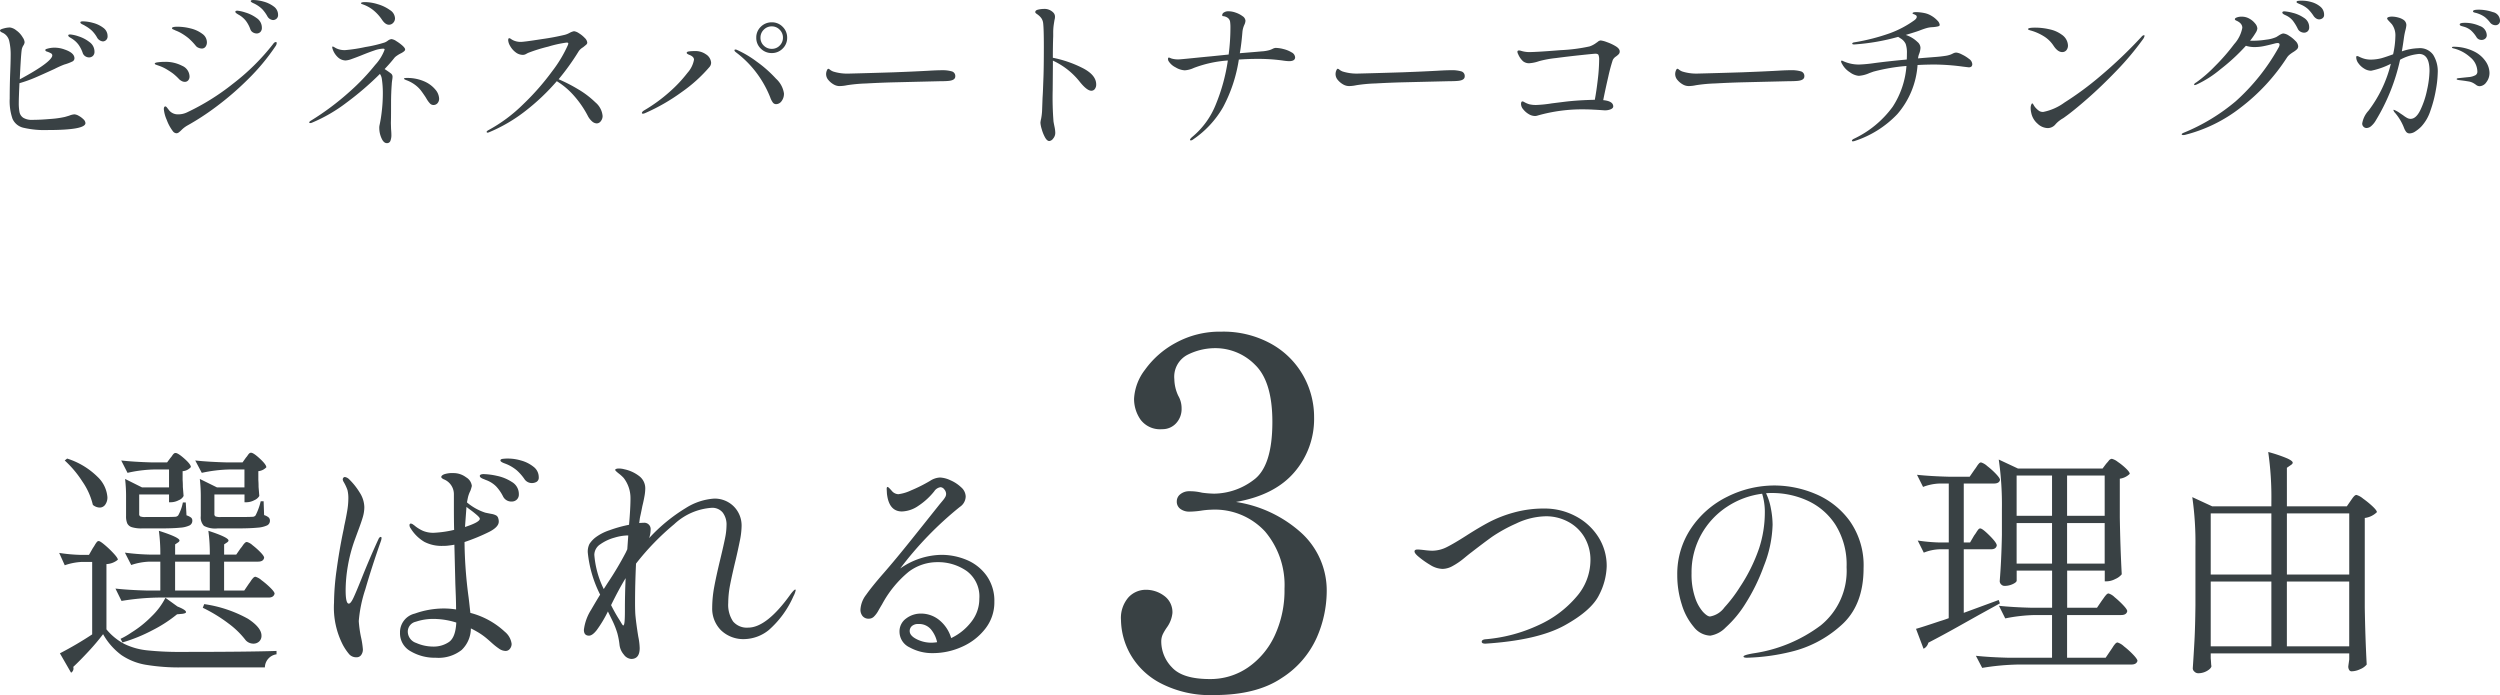
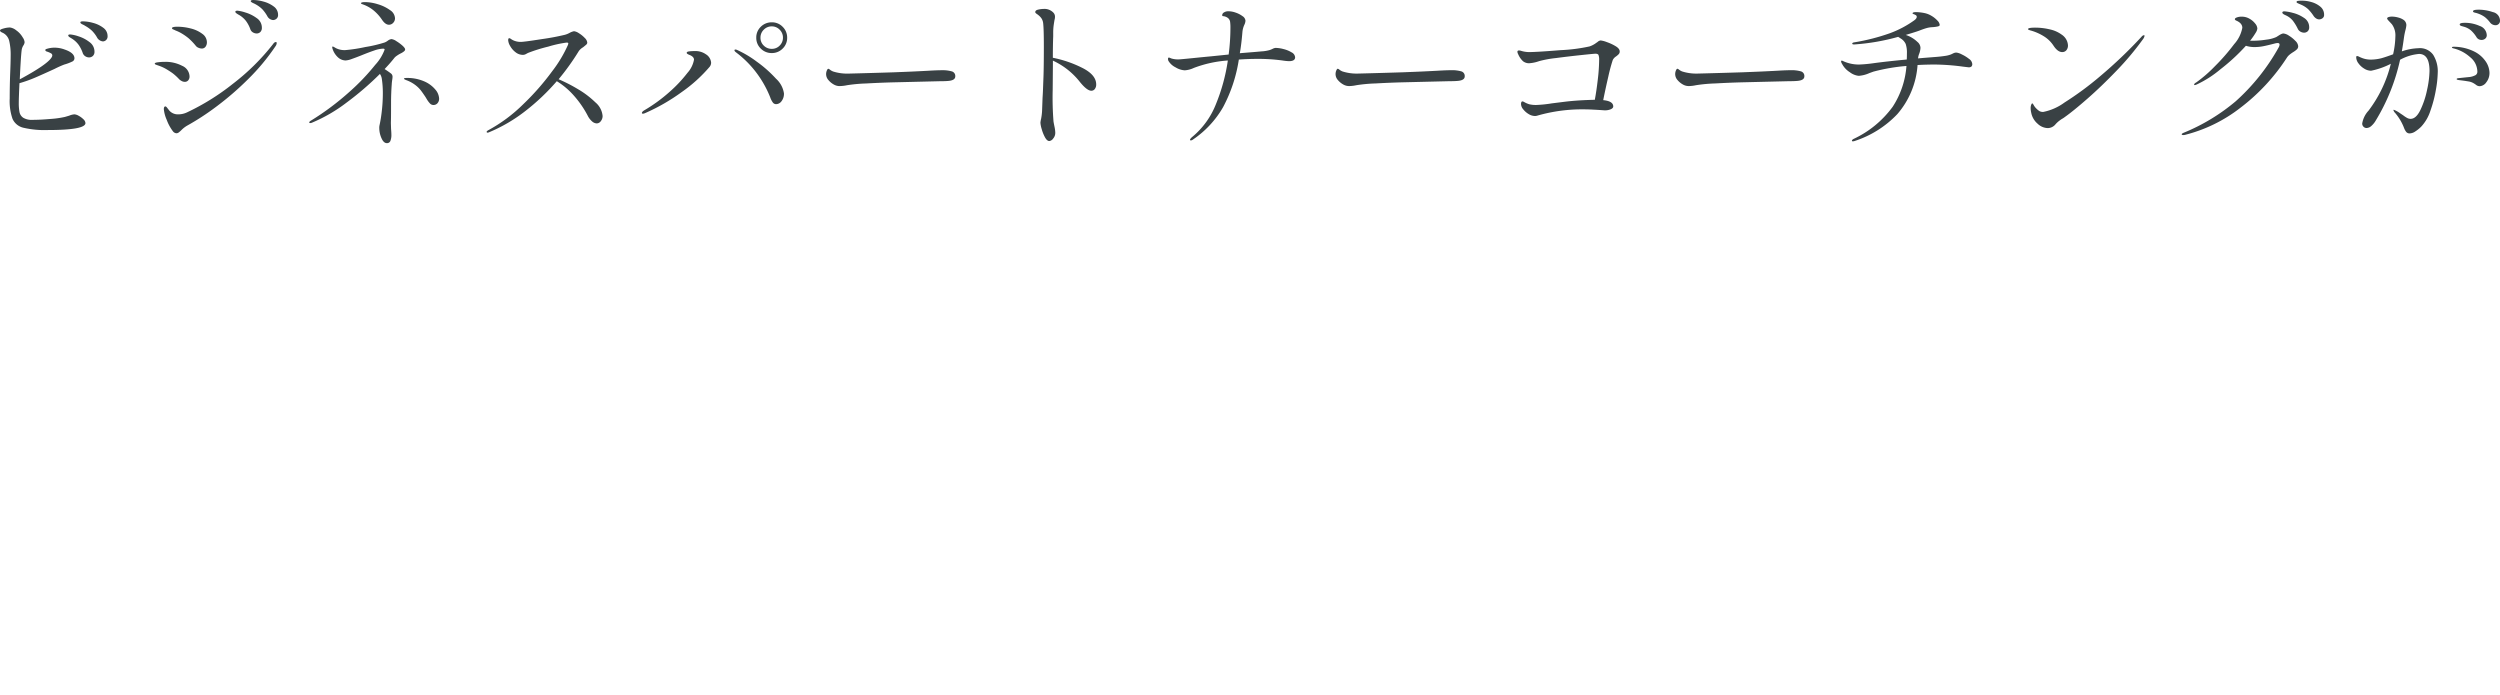
<svg xmlns="http://www.w3.org/2000/svg" width="370.992" height="103.144" viewBox="0 0 370.992 103.144">
  <g id="グループ_78685" data-name="グループ 78685" transform="translate(-778.384 -7265.051)">
    <path id="パス_143810" data-name="パス 143810" d="M-170.3-16.968a5.97,5.97,0,0,1,1.488.228,4.273,4.273,0,0,1,1.512.72,1.5,1.5,0,0,1,.648,1.236.741.741,0,0,1-.228.6.723.723,0,0,1-.468.192,1.118,1.118,0,0,1-.888-.624,4.692,4.692,0,0,0-.732-.96,5.1,5.1,0,0,0-1-.72,2.717,2.717,0,0,0-.348-.192,1.362,1.362,0,0,1-.288-.168.216.216,0,0,1-.084-.168Q-170.688-16.968-170.3-16.968Zm-1.272,13.8a1.444,1.444,0,0,1,.636.216,3.026,3.026,0,0,1,.7.516.84.84,0,0,1,.3.564q0,1.032-5.592,1.032a13.778,13.778,0,0,1-3.648-.348A2.342,2.342,0,0,1-180.756-2.5a8.046,8.046,0,0,1-.42-3.024q0-1.824.072-3.768.072-1.656.072-2.76a8.727,8.727,0,0,0-.2-1.932,1.8,1.8,0,0,0-.972-1.284,1.12,1.12,0,0,1-.18-.084.761.761,0,0,1-.168-.12.211.211,0,0,1-.06-.156q0-.144.54-.288a3.68,3.68,0,0,1,.924-.144,1.873,1.873,0,0,1,.936.42,3.235,3.235,0,0,1,.96,1.044,1.508,1.508,0,0,1,.288.72,1.052,1.052,0,0,1-.192.5,1.682,1.682,0,0,0-.24.648q-.072.528-.144,1.692t-.144,2.676q4.1-2.208,4.728-3.264a.607.607,0,0,0,.1-.288.358.358,0,0,0-.192-.312,3.131,3.131,0,0,0-.624-.264q-.216-.072-.216-.216,0-.12.168-.168a3.846,3.846,0,0,1,1.224-.192,4.3,4.3,0,0,1,1.44.264q1.488.5,1.488,1.32A.532.532,0,0,1-171.9-11a6.978,6.978,0,0,1-1.188.444,15.178,15.178,0,0,0-1.44.648q-1.776.816-2.9,1.3a19.7,19.7,0,0,1-2.3.816q-.1,2.208-.1,2.9a7.175,7.175,0,0,0,.108,1.4,1.31,1.31,0,0,0,.552.828,2.374,2.374,0,0,0,1.356.312q1.152,0,2.676-.132a14.1,14.1,0,0,0,2.148-.3l.648-.192A2.388,2.388,0,0,1-171.576-3.168Zm-.624-11.856a5.042,5.042,0,0,1,1.224.276,5.137,5.137,0,0,1,1.632.852,1.733,1.733,0,0,1,.744,1.416.828.828,0,0,1-.24.648.831.831,0,0,1-.576.216,1.036,1.036,0,0,1-.54-.168.936.936,0,0,1-.4-.528,4.773,4.773,0,0,0-.6-1.176,3.625,3.625,0,0,0-.984-.912q-.072-.048-.312-.192t-.24-.288Q-172.488-15.024-172.2-15.024Zm30.1-2.136a1.065,1.065,0,0,1-.864-.6,5.5,5.5,0,0,0-.732-1.008,4.437,4.437,0,0,0-.972-.72,3.289,3.289,0,0,0-.336-.168,1.6,1.6,0,0,1-.288-.156q-.12-.084-.12-.156,0-.168.408-.168a5.908,5.908,0,0,1,1.464.228,4.4,4.4,0,0,1,1.524.72,1.508,1.508,0,0,1,.66,1.26.693.693,0,0,1-.24.576A.8.8,0,0,1-142.1-17.16Zm-2.448,1.992a1.124,1.124,0,0,1-.528-.156.868.868,0,0,1-.408-.516,4.755,4.755,0,0,0-.636-1.188,3.578,3.578,0,0,0-1-.876q-.048-.024-.228-.132a1.414,1.414,0,0,1-.264-.192.234.234,0,0,1-.084-.156q0-.168.312-.168a5.623,5.623,0,0,1,1.164.264,5.485,5.485,0,0,1,1.68.828,1.7,1.7,0,0,1,.78,1.428.852.852,0,0,1-.228.648A.789.789,0,0,1-144.552-15.168Zm-8.136,2.232a1.218,1.218,0,0,1-.5-.12.932.932,0,0,1-.384-.288,9.247,9.247,0,0,0-1.068-1.116,8.28,8.28,0,0,0-1.092-.756,5.566,5.566,0,0,0-.66-.324,3.718,3.718,0,0,1-.444-.2.578.578,0,0,1-.144-.06.178.178,0,0,1-.12-.156q0-.216.816-.216a7.889,7.889,0,0,1,1.98.264,4.669,4.669,0,0,1,1.7.792,1.546,1.546,0,0,1,.684,1.248,1.079,1.079,0,0,1-.2.66A.662.662,0,0,1-152.688-12.936ZM-156.432-.36a.726.726,0,0,1-.552-.336,6.463,6.463,0,0,1-.9-1.68,5.026,5.026,0,0,1-.42-1.56q0-.408.24-.408.1,0,.264.216l.336.432a1.694,1.694,0,0,0,1.32.528,3.013,3.013,0,0,0,1.32-.312,34.508,34.508,0,0,0,6.756-4.212,33.068,33.068,0,0,0,5.964-5.892q.216-.312.408-.312a.127.127,0,0,1,.144.144.892.892,0,0,1-.168.456,31.48,31.48,0,0,1-4.128,4.956,43.7,43.7,0,0,1-4.788,4.116,37.256,37.256,0,0,1-4.26,2.76,4.243,4.243,0,0,0-.768.6,3.735,3.735,0,0,1-.432.384A.576.576,0,0,1-156.432-.36Zm1.224-7.632a.95.95,0,0,1-.444-.12,1.529,1.529,0,0,1-.372-.264,7.907,7.907,0,0,0-.936-.864q-.36-.264-.912-.6a6.087,6.087,0,0,0-1.02-.492q-.444-.156-.564-.2-.192-.072-.192-.168,0-.144.516-.2a8.628,8.628,0,0,1,1-.06,5.33,5.33,0,0,1,2.544.588,1.778,1.778,0,0,1,1.1,1.6.859.859,0,0,1-.192.552A.639.639,0,0,1-155.208-7.992Zm26.5-11.472-.2-.072q-.132-.048-.132-.12,0-.168.624-.168a6.586,6.586,0,0,1,1.86.312,5.879,5.879,0,0,1,1.8.864,1.526,1.526,0,0,1,.756,1.2.959.959,0,0,1-.276.708.849.849,0,0,1-.612.276q-.552,0-1.056-.768a6.53,6.53,0,0,0-1.02-1.176A5.24,5.24,0,0,0-128.712-19.464Zm6.216,6.648a.4.4,0,0,1-.156.288,2.473,2.473,0,0,1-.54.336,4.221,4.221,0,0,0-.516.312,1.886,1.886,0,0,0-.372.312q-.576.744-1.464,1.68.624.408.9.624a.611.611,0,0,1,.276.48,2.905,2.905,0,0,1-.048.492,6.226,6.226,0,0,0-.072.684q-.1,1.3-.1,2.784,0,1.9-.012,2.388t-.012.588l.024.816q.048.576.048.888a2.363,2.363,0,0,1-.144.912.526.526,0,0,1-.528.336q-.48,0-.8-.744a3.7,3.7,0,0,1-.324-1.488,1.76,1.76,0,0,1,.024-.36,19.8,19.8,0,0,0,.348-2.148,22.782,22.782,0,0,0,.156-2.652,14.29,14.29,0,0,0-.144-2.112,1.735,1.735,0,0,0-.288-.768,44.493,44.493,0,0,1-4.956,4.26,23.131,23.131,0,0,1-5.1,2.964.756.756,0,0,1-.288.072q-.144,0-.144-.1,0-.12.288-.288a39.555,39.555,0,0,0,5.664-4.236,32.271,32.271,0,0,0,3.84-4.02,6.775,6.775,0,0,0,1.392-2.256q0-.144-.216-.144a4.3,4.3,0,0,0-1.3.264q-.792.264-1.968.744-.72.288-1.368.516a3.273,3.273,0,0,1-.936.228,1.723,1.723,0,0,1-1.1-.432,2.9,2.9,0,0,1-.84-1.3.762.762,0,0,1-.048-.216q0-.12.072-.12a.626.626,0,0,1,.252.108q.18.108.276.156a2.8,2.8,0,0,0,1.368.264,22.965,22.965,0,0,0,2.952-.456,19.233,19.233,0,0,0,2.856-.672,2,2,0,0,0,.5-.288,1.1,1.1,0,0,1,.528-.216,1.675,1.675,0,0,1,.708.3,6.362,6.362,0,0,1,.9.66Q-122.5-13.008-122.5-12.816Zm.216,4.248a6.238,6.238,0,0,1,2.58.492,4.4,4.4,0,0,1,1.668,1.212,2.212,2.212,0,0,1,.576,1.344,1,1,0,0,1-.24.7.777.777,0,0,1-.6.264.705.705,0,0,1-.54-.252,3.5,3.5,0,0,1-.4-.528l-.24-.4q-.432-.648-.72-1.02a4.539,4.539,0,0,0-.816-.78,4.949,4.949,0,0,0-1.3-.7q-.36-.144-.36-.216Q-122.664-8.568-122.28-8.568Zm22.56.192A23.5,23.5,0,0,1-96.84-6.9a13.379,13.379,0,0,1,2.58,1.956,2.964,2.964,0,0,1,1.068,2.016,1.209,1.209,0,0,1-.264.768.758.758,0,0,1-.6.336,1.1,1.1,0,0,1-.7-.3,2.742,2.742,0,0,1-.648-.852,14.79,14.79,0,0,0-2.076-3,11.041,11.041,0,0,0-2.508-2.112,32.2,32.2,0,0,1-4.632,4.4A23.374,23.374,0,0,1-110.064-.5a.553.553,0,0,1-.192.048q-.144,0-.144-.12,0-.1.24-.24a22.818,22.818,0,0,0,5.172-3.84,37.306,37.306,0,0,0,4.32-4.92,19.094,19.094,0,0,0,2.34-3.912l.048-.192q0-.144-.24-.144a17,17,0,0,0-2.736.6,23.468,23.468,0,0,0-3,.936q-.1.048-.312.168a.925.925,0,0,1-.456.12,1.748,1.748,0,0,1-1.1-.4,2.994,2.994,0,0,1-.792-.924,1.92,1.92,0,0,1-.288-.84q0-.312.168-.312a.787.787,0,0,1,.3.156,2.064,2.064,0,0,0,.516.252,2.521,2.521,0,0,0,.888.144q.5,0,3.168-.42a34.412,34.412,0,0,0,3.384-.636,3.217,3.217,0,0,0,.744-.312,2.253,2.253,0,0,1,.6-.216,1.661,1.661,0,0,1,.732.3,4.12,4.12,0,0,1,.864.7,1.1,1.1,0,0,1,.372.684.4.4,0,0,1-.144.3q-.144.132-.48.4a2.029,2.029,0,0,0-.624.552A35.665,35.665,0,0,1-99.72-8.376Zm31.632-3.888a2.243,2.243,0,0,1-1.632-.66,2.183,2.183,0,0,1-.672-1.62,2.182,2.182,0,0,1,.672-1.62,2.242,2.242,0,0,1,1.632-.66,2.183,2.183,0,0,1,1.62.672,2.214,2.214,0,0,1,.66,1.608,2.183,2.183,0,0,1-.672,1.62A2.214,2.214,0,0,1-68.088-12.264Zm0-.624a1.58,1.58,0,0,0,1.176-.492,1.611,1.611,0,0,0,.48-1.164,1.619,1.619,0,0,0-.492-1.188,1.591,1.591,0,0,0-1.164-.492,1.619,1.619,0,0,0-1.188.492,1.619,1.619,0,0,0-.492,1.188,1.58,1.58,0,0,0,.492,1.176A1.639,1.639,0,0,0-68.088-12.888Zm.648,8.208a.6.6,0,0,1-.48-.228,2.91,2.91,0,0,1-.408-.8,15.715,15.715,0,0,0-1.884-3.42,15.354,15.354,0,0,0-3.2-3.252q-.216-.168-.216-.288t.144-.12a.6.6,0,0,1,.264.072,15.369,15.369,0,0,1,2.916,1.74,18.154,18.154,0,0,1,2.844,2.52,3.681,3.681,0,0,1,1.176,2.172,1.791,1.791,0,0,1-.36,1.164A1.022,1.022,0,0,1-67.44-4.68ZM-87.192-3.264q-.168,0-.168-.1,0-.192.36-.408A23.471,23.471,0,0,0-83.256-6.5,19.841,19.841,0,0,0-80.6-9.324a3.989,3.989,0,0,0,.972-1.956q0-.384-.528-.648l-.24-.1a.939.939,0,0,1-.216-.12.193.193,0,0,1-.1-.144q0-.168.336-.216a6.1,6.1,0,0,1,.84-.048,2.687,2.687,0,0,1,1.68.48,1.6,1.6,0,0,1,.768,1.248.987.987,0,0,1-.216.6,21.961,21.961,0,0,1-4.152,3.756,28.893,28.893,0,0,1-5.4,3.108A1.1,1.1,0,0,1-87.192-3.264Zm29.28-4.1a1.755,1.755,0,0,1-.984-.24,2.833,2.833,0,0,1-.78-.648,1.341,1.341,0,0,1-.348-.888,1.385,1.385,0,0,1,.108-.528q.108-.264.228-.264a.591.591,0,0,1,.216.12,1.78,1.78,0,0,0,.5.288,6.97,6.97,0,0,0,2.16.312q1.032-.024,3.144-.084t3.6-.108q3.192-.12,5.3-.24,1.224-.072,1.92-.072a5.028,5.028,0,0,1,1.464.168.707.707,0,0,1,.528.744q0,.576-.984.672-.48.048-1.32.048l-6.96.168q-1.848.048-4.02.168a22.466,22.466,0,0,0-2.82.264A5.162,5.162,0,0,1-57.912-7.368Zm31.536-4.2a17.1,17.1,0,0,1,4.44,1.536Q-19.944-9-19.944-7.608a1.067,1.067,0,0,1-.2.672.626.626,0,0,1-.516.264q-.648,0-1.7-1.3a10.9,10.9,0,0,0-4.008-3.168v.408L-26.4-6.792a45.672,45.672,0,0,0,.12,4.68q.024.168.144.756a4.925,4.925,0,0,1,.12.924,1.288,1.288,0,0,1-.312.852A.833.833,0,0,1-26.9.792q-.336,0-.636-.54a5.666,5.666,0,0,1-.492-1.224,4.237,4.237,0,0,1-.192-.948,3.57,3.57,0,0,1,.1-.588,8.337,8.337,0,0,0,.144-1.164l.072-1.944q.048-.72.072-1.4t.048-1.284q.072-1.608.072-4.9,0-2.64-.1-3.48a1.626,1.626,0,0,0-.288-.78,2.413,2.413,0,0,0-.42-.432q-.2-.156-.276-.2-.192-.144-.192-.24,0-.288.456-.384a4.2,4.2,0,0,1,.864-.1,1.821,1.821,0,0,1,1.344.528.853.853,0,0,1,.264.624,1.491,1.491,0,0,1-.024.288q-.024.12-.048.216-.024.12-.108.672a8.173,8.173,0,0,0-.084,1.224v.5Q-26.376-13.416-26.376-11.568Zm33.12-1.464a4.845,4.845,0,0,1,1.092.168,4.231,4.231,0,0,1,1.212.492.9.9,0,0,1,.528.732q0,.576-.912.576a7.794,7.794,0,0,1-.96-.1,26.868,26.868,0,0,0-3.648-.24q-1.392,0-2.832.1a22.08,22.08,0,0,1-2.34,7.068A14.54,14.54,0,0,1-5.592.576.548.548,0,0,1-5.9.7q-.12,0-.12-.1,0-.12.288-.384A12,12,0,0,0-2.172-4.692,27.475,27.475,0,0,0-.408-11.16a17.641,17.641,0,0,0-5.04,1.1,3.821,3.821,0,0,1-1.344.36A2.913,2.913,0,0,1-8.16-10.14a2.546,2.546,0,0,1-1.056-.948.639.639,0,0,1-.072-.288q0-.216.12-.216a.465.465,0,0,1,.18.048q.108.048.252.1a3.426,3.426,0,0,0,1.032.12q.24,0,2.016-.18t2.808-.276l2.592-.264a31.455,31.455,0,0,0,.264-3.936A6.459,6.459,0,0,0-.072-16.9a.922.922,0,0,0-.288-.54,1.369,1.369,0,0,0-.768-.3.134.134,0,0,1-.12-.144.5.5,0,0,1,.252-.4,1.2,1.2,0,0,1,.708-.18,3.237,3.237,0,0,1,1.044.2,3.717,3.717,0,0,1,1.02.528.888.888,0,0,1,.432.684,1.636,1.636,0,0,1-.168.6,3.257,3.257,0,0,0-.288,1.1q-.144,1.776-.384,3.12a.532.532,0,0,1,.168-.024l1.224-.1q.912-.072,1.824-.156a5.438,5.438,0,0,0,1.224-.2,3.5,3.5,0,0,0,.456-.192A1.132,1.132,0,0,1,6.744-13.032ZM17.688-7.368a1.755,1.755,0,0,1-.984-.24,2.833,2.833,0,0,1-.78-.648,1.341,1.341,0,0,1-.348-.888,1.385,1.385,0,0,1,.108-.528q.108-.264.228-.264a.591.591,0,0,1,.216.12,1.78,1.78,0,0,0,.5.288,6.97,6.97,0,0,0,2.16.312q1.032-.024,3.144-.084t3.6-.108q3.192-.12,5.3-.24,1.224-.072,1.92-.072a5.028,5.028,0,0,1,1.464.168.707.707,0,0,1,.528.744q0,.576-.984.672-.48.048-1.32.048l-6.96.168q-1.848.048-4.02.168a22.465,22.465,0,0,0-2.82.264A5.162,5.162,0,0,1,17.688-7.368Zm37.224-6.768a3.86,3.86,0,0,1,.936.252,6.8,6.8,0,0,1,1.308.612q.588.36.588.768a.561.561,0,0,1-.144.4,2.822,2.822,0,0,1-.408.348,1.348,1.348,0,0,0-.48.528,25.143,25.143,0,0,0-.66,2.46q-.4,1.716-.756,3.492,1.488.144,1.488.936,0,.24-.348.408a2.212,2.212,0,0,1-.948.168l-.7-.048q-.336-.024-1.068-.06t-1.236-.036a23.958,23.958,0,0,0-6.984.936,1.218,1.218,0,0,1-.336.048,1.816,1.816,0,0,1-.936-.288,2.955,2.955,0,0,1-.8-.7A1.264,1.264,0,0,1,43.1-4.68q0-.408.216-.408a.553.553,0,0,1,.216.072,3.449,3.449,0,0,0,.78.348,4.046,4.046,0,0,0,1.068.108,18.425,18.425,0,0,0,2.3-.24L49.8-5.064q1.872-.216,4.248-.264.24-1.248.444-3.012a26.163,26.163,0,0,0,.2-2.892,1.9,1.9,0,0,0-.1-.756q-.1-.18-.48-.18-.624.048-2.316.228t-3.528.42a15.832,15.832,0,0,0-2.484.456,5.431,5.431,0,0,1-1.464.312,1.425,1.425,0,0,1-.924-.3,3.024,3.024,0,0,1-.732-1.068.773.773,0,0,1-.1-.336q0-.192.24-.192a1.185,1.185,0,0,1,.36.072,4.246,4.246,0,0,0,1.08.168q1.2,0,4.74-.288a25.134,25.134,0,0,0,4.284-.552,3.46,3.46,0,0,0,.828-.408q.3-.216.348-.24A.832.832,0,0,1,54.912-14.136ZM68.088-7.368a1.755,1.755,0,0,1-.984-.24,2.833,2.833,0,0,1-.78-.648,1.341,1.341,0,0,1-.348-.888,1.385,1.385,0,0,1,.108-.528q.108-.264.228-.264a.591.591,0,0,1,.216.12,1.78,1.78,0,0,0,.5.288,6.97,6.97,0,0,0,2.16.312q1.032-.024,3.144-.084t3.6-.108q3.192-.12,5.3-.24,1.224-.072,1.92-.072a5.028,5.028,0,0,1,1.464.168.707.707,0,0,1,.528.744q0,.576-.984.672-.48.048-1.32.048l-6.96.168q-1.848.048-4.02.168a22.465,22.465,0,0,0-2.82.264A5.162,5.162,0,0,1,68.088-7.368Zm39.624-4.968a2.422,2.422,0,0,1,.8.276,5.319,5.319,0,0,1,1.068.66,1.03,1.03,0,0,1,.48.744.491.491,0,0,1-.132.4.615.615,0,0,1-.4.108q-.024,0-.84-.1a33.256,33.256,0,0,0-4.152-.312q-1.3,0-2.592.072a12.424,12.424,0,0,1-3,7.284A15.218,15.218,0,0,1,92.664.768a1.151,1.151,0,0,1-.336.072.106.106,0,0,1-.12-.12q0-.1.24-.24A15.066,15.066,0,0,0,98.256-4.3a12.794,12.794,0,0,0,2.04-6.048,27.894,27.894,0,0,0-4.9.84l-.6.216a4.576,4.576,0,0,1-1.584.408,2.611,2.611,0,0,1-1.308-.528,3.246,3.246,0,0,1-1.164-1.248.817.817,0,0,1-.144-.36q0-.12.1-.12a.755.755,0,0,1,.264.1,5.609,5.609,0,0,0,2.3.48,20.439,20.439,0,0,0,2.112-.192q1.9-.264,4.968-.552.024-.312.024-.912a4.028,4.028,0,0,0-.18-1.392,1.868,1.868,0,0,0-.78-.84,1.755,1.755,0,0,0-.18-.12q-.084-.048-.156-.1a31.93,31.93,0,0,1-6.528,1.128q-.288,0-.288-.12,0-.144.288-.192a30.409,30.409,0,0,0,5.3-1.356,15.059,15.059,0,0,0,3.576-1.884q.408-.288.408-.552a.264.264,0,0,0-.12-.228,1.413,1.413,0,0,0-.312-.156q-.192-.072-.192-.12,0-.192.552-.192a7.016,7.016,0,0,1,1.224.144,3.224,3.224,0,0,1,1.032.408,3.732,3.732,0,0,1,.876.7,1.08,1.08,0,0,1,.348.648q0,.144-.24.216a4.874,4.874,0,0,1-.888.12,3.874,3.874,0,0,0-.852.144q-.42.12-1.092.384-.384.144-1.968.624a4.536,4.536,0,0,1,1.728,1.032,1.186,1.186,0,0,1,.456.888,2.819,2.819,0,0,1-.216.936,2.575,2.575,0,0,0-.144.624l.816-.072,1.824-.144q.648-.048,1.3-.144a3.79,3.79,0,0,0,.912-.216q.12-.048.36-.168A1.065,1.065,0,0,1,107.712-12.336Zm15.7-.072q-.672,0-1.3-.96a4.607,4.607,0,0,0-1.44-1.392,7.451,7.451,0,0,0-1.9-.84,2.492,2.492,0,0,1-.312-.1q-.12-.048-.12-.12,0-.216,1.1-.216a9.336,9.336,0,0,1,2.1.252,4.662,4.662,0,0,1,1.812.8,2.031,2.031,0,0,1,.912,1.584,1.075,1.075,0,0,1-.228.708A.779.779,0,0,1,123.408-12.408Zm-4.584,9.072a3.063,3.063,0,0,1-.1-.744,1.365,1.365,0,0,1,.084-.516q.084-.2.156-.2t.216.264a2.218,2.218,0,0,0,.384.5,2.8,2.8,0,0,0,.444.372,1.085,1.085,0,0,0,.588.132,7.934,7.934,0,0,0,3.144-1.392,46.24,46.24,0,0,0,5.316-3.924,67.671,67.671,0,0,0,6.084-5.8q.216-.264.384-.264a.085.085,0,0,1,.1.1,1.186,1.186,0,0,1-.24.5A42.356,42.356,0,0,1,131.5-9.672Q129.24-7.32,127.14-5.484t-3.324,2.7a3.345,3.345,0,0,1-.48.312q-.216.144-.432.312a4.038,4.038,0,0,0-.48.456,1.5,1.5,0,0,1-1.152.576,2.262,2.262,0,0,1-1.524-.66A2.87,2.87,0,0,1,118.824-3.336Zm40.248-16.7a5,5,0,0,1,1.3.2,3.56,3.56,0,0,1,1.32.672,1.514,1.514,0,0,1,.576,1.236.575.575,0,0,1-.24.5.865.865,0,0,1-.5.168.831.831,0,0,1-.444-.144,1.29,1.29,0,0,1-.4-.408,6.5,6.5,0,0,0-.78-.96,3.827,3.827,0,0,0-1-.648l-.36-.156q-.192-.084-.276-.132a.156.156,0,0,1-.084-.144q0-.12.216-.156A4.5,4.5,0,0,1,159.072-20.04Zm-2.664,1.584a6.592,6.592,0,0,1,1.188.216,5.1,5.1,0,0,1,1.68.744,1.612,1.612,0,0,1,.78,1.392.779.779,0,0,1-.228.612.783.783,0,0,1-.54.2,1.123,1.123,0,0,1-.516-.144.937.937,0,0,1-.42-.456,6.869,6.869,0,0,0-.72-1.176,2.851,2.851,0,0,0-.984-.768l-.228-.108a.941.941,0,0,1-.264-.168.234.234,0,0,1-.084-.156Q156.072-18.456,156.408-18.456Zm-.144,3.288a1.774,1.774,0,0,1,.792.324,4.636,4.636,0,0,1,.948.768,1.24,1.24,0,0,1,.42.78.633.633,0,0,1-.18.468,3.3,3.3,0,0,1-.564.42,5.816,5.816,0,0,0-.54.384,2.037,2.037,0,0,0-.372.408,29.414,29.414,0,0,1-6.912,7.464A22.255,22.255,0,0,1,141.624-.12a1.349,1.349,0,0,1-.264.024q-.216,0-.216-.12,0-.1.336-.24a28.962,28.962,0,0,0,7.68-4.656,30.812,30.812,0,0,0,6.36-7.968.968.968,0,0,0,.144-.432q0-.24-.288-.24a1.663,1.663,0,0,0-.336.048q-1.2.312-1.824.432a6.6,6.6,0,0,1-1.248.12,4.086,4.086,0,0,1-1.3-.192,29.063,29.063,0,0,1-3.792,3.5,15.849,15.849,0,0,1-3.48,2.232,1.159,1.159,0,0,1-.312.1q-.1,0-.1-.072a.234.234,0,0,1,.084-.156,1.215,1.215,0,0,1,.252-.18,20.043,20.043,0,0,0,2.748-2.388,29.73,29.73,0,0,0,2.856-3.276,4.988,4.988,0,0,0,1.212-2.424q0-.672-.864-1.056-.24-.1-.24-.216,0-.144.216-.24a1.963,1.963,0,0,1,.816-.144,2.247,2.247,0,0,1,1.128.3,2.81,2.81,0,0,1,.852.72,1.275,1.275,0,0,1,.324.732,1.405,1.405,0,0,1-.24.624,10.224,10.224,0,0,1-.84,1.2h.36a13.44,13.44,0,0,0,2.064-.168,4.921,4.921,0,0,0,1.464-.384l.42-.264a2.662,2.662,0,0,1,.372-.2A.744.744,0,0,1,156.264-15.168ZM185.208-18.7a6.51,6.51,0,0,1,2.112.36,1.313,1.313,0,0,1,1.056,1.272.622.622,0,0,1-.2.492.632.632,0,0,1-.42.18,1.026,1.026,0,0,1-.84-.384,4.539,4.539,0,0,0-.78-.816,3.876,3.876,0,0,0-1.02-.528,2.559,2.559,0,0,0-.36-.108,1.429,1.429,0,0,1-.276-.084.154.154,0,0,1-.108-.144Q184.368-18.7,185.208-18.7Zm-8.88,5.712a2.419,2.419,0,0,1,2.124.972,4.632,4.632,0,0,1,.684,2.7,16.011,16.011,0,0,1-.264,2.448,18.558,18.558,0,0,1-.816,3.144,6.285,6.285,0,0,1-1.368,2.376,5.157,5.157,0,0,1-.888.72,1.575,1.575,0,0,1-.816.288.632.632,0,0,1-.54-.24,2.275,2.275,0,0,1-.3-.552q-.12-.312-.168-.408a7.672,7.672,0,0,0-1.152-1.824.952.952,0,0,1-.264-.432q0-.048.072-.048a4.123,4.123,0,0,1,.936.528l.432.288a4.413,4.413,0,0,0,.624.408,1.065,1.065,0,0,0,.48.12q.816,0,1.452-1.3a12.794,12.794,0,0,0,1-3.012,14.233,14.233,0,0,0,.36-2.8q0-2.52-1.56-2.52a7.142,7.142,0,0,0-2.808.864,29.309,29.309,0,0,1-3.6,9,3.15,3.15,0,0,1-.672.828,1.1,1.1,0,0,1-.7.3.623.623,0,0,1-.456-.192.651.651,0,0,1-.192-.48,3.665,3.665,0,0,1,.936-1.9,18.867,18.867,0,0,0,3.312-6.96,11.314,11.314,0,0,1-2.928,1.032,1.962,1.962,0,0,1-1.02-.312,2.849,2.849,0,0,1-.852-.78,1.53,1.53,0,0,1-.336-.876q0-.216.12-.216a.818.818,0,0,1,.3.1q.2.1.324.144a3.5,3.5,0,0,0,1.392.288,6.637,6.637,0,0,0,1.584-.2q.648-.18,1.752-.588a12.825,12.825,0,0,0,.336-2.616,2.788,2.788,0,0,0-.5-1.824q-.168-.192-.444-.48t-.276-.384q0-.144.2-.216a1.571,1.571,0,0,1,.516-.072,3.5,3.5,0,0,1,.96.144,2.44,2.44,0,0,1,.792.36.954.954,0,0,1,.384.768,4.036,4.036,0,0,1-.144.768q-.12.48-.192.936-.168,1.248-.336,2.184A8.132,8.132,0,0,1,176.328-12.984ZM183-16.176q-.072-.024-.252-.072a.845.845,0,0,1-.264-.108.184.184,0,0,1-.084-.156q0-.24.768-.24a5.309,5.309,0,0,1,2.2.468,1.491,1.491,0,0,1,1.044,1.38.627.627,0,0,1-.228.5.812.812,0,0,1-.54.192.847.847,0,0,1-.768-.432,4.6,4.6,0,0,0-.8-.972A2.773,2.773,0,0,0,183-16.176ZM181.536-13.2a6.874,6.874,0,0,1,3.036.72,4.42,4.42,0,0,1,1.716,1.512,3.123,3.123,0,0,1,.528,1.608,2.221,2.221,0,0,1-.468,1.428,1.286,1.286,0,0,1-.972.588.86.86,0,0,1-.528-.18,3.35,3.35,0,0,0-.288-.2,2.176,2.176,0,0,0-.912-.336q-.576-.1-1.368-.192-.336-.048-.336-.144,0-.12.288-.144,1.56-.168,1.632-.168a2.607,2.607,0,0,0,.9-.288.614.614,0,0,0,.252-.552,2.8,2.8,0,0,0-1.08-2.112,5.672,5.672,0,0,0-2.472-1.3q-.216-.048-.216-.144T181.536-13.2Z" transform="translate(961 7285.188)" fill="#394144" />
    <g id="グループ_78684" data-name="グループ 78684">
-       <path id="パス_143811" data-name="パス 143811" d="M-145.116-29.232a2.189,2.189,0,0,0,.252-.324,1.474,1.474,0,0,1,.252-.306.382.382,0,0,1,.252-.09q.36,0,1.314.882t.954,1.278a1.917,1.917,0,0,1-1.188.576v1.3q.036.432.036,1.044l.108,1.332a1.535,1.535,0,0,1-.738.63,2.541,2.541,0,0,1-1.17.306h-.288V-23.76H-149.8v2.88a.394.394,0,0,0,.162.378,2,2,0,0,0,.774.09h2.412q1.98,0,2.268-.036a.561.561,0,0,0,.5-.216,9.257,9.257,0,0,0,.756-2.088h.432l.072,2.052a1.932,1.932,0,0,1,.684.36.633.633,0,0,1,.18.468.758.758,0,0,1-.414.7,4.134,4.134,0,0,1-1.476.342q-1.062.108-3.114.108h-2.772a3.551,3.551,0,0,1-2.016-.378,1.811,1.811,0,0,1-.468-1.458V-23.22a22.96,22.96,0,0,0-.144-2.844l2.556,1.26h4.068v-2.664h-2.232a21.269,21.269,0,0,0-4.1.5l-.972-1.836q1.98.216,4.752.288h2.268Zm-11.2.036a2.191,2.191,0,0,0,.252-.324,1.474,1.474,0,0,1,.252-.306.382.382,0,0,1,.252-.09q.36,0,1.314.846t.954,1.242a1.75,1.75,0,0,1-1.224.612v1.3q.036.432.036,1.044l.108,1.332a1.322,1.322,0,0,1-.72.63,2.587,2.587,0,0,1-1.152.306h-.288V-23.76h-4.428v2.88a.394.394,0,0,0,.162.378,2,2,0,0,0,.774.09h2.2q1.836,0,2.16-.036a.62.62,0,0,0,.5-.216,6.363,6.363,0,0,0,.684-1.908h.432l.108,1.908a2.2,2.2,0,0,1,.684.342.574.574,0,0,1,.18.45.764.764,0,0,1-.4.7,3.843,3.843,0,0,1-1.422.342q-1.026.108-3.006.108h-2.592a4.929,4.929,0,0,1-1.548-.18,1.127,1.127,0,0,1-.684-.558,2.636,2.636,0,0,1-.18-1.1V-23.22a22.963,22.963,0,0,0-.144-2.844l2.52,1.26h4v-2.664h-2.2a19.456,19.456,0,0,0-3.96.5l-.936-1.836q1.908.216,4.608.288h2.2Zm-15.336.108a11.221,11.221,0,0,1,4.518,2.718,4.644,4.644,0,0,1,1.458,3.006A1.811,1.811,0,0,1-166-22.248a.993.993,0,0,1-.828.432,1.63,1.63,0,0,1-1.008-.4,10.209,10.209,0,0,0-1.548-3.456,15.769,15.769,0,0,0-2.628-3.132Zm25.74,13.32a3.1,3.1,0,0,0,.306-.4,2.3,2.3,0,0,1,.342-.414.44.44,0,0,1,.288-.126,2.034,2.034,0,0,1,.846.486,10.832,10.832,0,0,1,1.17,1.044q.54.558.54.81-.108.576-.9.576h-5.04V-9.5h2.988l.684-1.008a5.187,5.187,0,0,0,.306-.432,2.585,2.585,0,0,1,.342-.432.5.5,0,0,1,.324-.18,2.373,2.373,0,0,1,.918.522A11.882,11.882,0,0,1-141.48-9.9q.612.612.612.864-.144.576-.9.576h-16.416a36.478,36.478,0,0,0-5.4.5l-.9-1.836q1.908.216,4.536.288h2.124v-4.284h-1.584a9.442,9.442,0,0,0-2.736.5l-.936-1.836a33.173,33.173,0,0,0,3.6.288h1.656a25.262,25.262,0,0,0-.216-3.528q3.06.972,3.06,1.44,0,.144-.216.288l-.432.288v1.512h5.148a25.262,25.262,0,0,0-.216-3.528q2.988.972,2.988,1.44,0,.144-.216.288l-.432.288v1.512h1.8Zm-21.924-.036a5.206,5.206,0,0,0,.288-.45,3.123,3.123,0,0,1,.306-.45.36.36,0,0,1,.27-.144q.216,0,.918.594a14.517,14.517,0,0,1,1.314,1.26q.612.666.612.918a2.845,2.845,0,0,1-1.692.648v9.684a8.61,8.61,0,0,0,2.646,2.16A10.083,10.083,0,0,0-159.8-.63a45.822,45.822,0,0,0,5.22.234q9.756,0,14-.144v.5a2,2,0,0,0-1.728,1.944h-12.276a30.15,30.15,0,0,1-5.454-.4A9.137,9.137,0,0,1-163.6.072a9.839,9.839,0,0,1-2.718-3.1,33.325,33.325,0,0,1-2.16,2.556q-1.3,1.4-2.268,2.3a.8.8,0,0,1,.036.252.734.734,0,0,1-.36.612l-1.656-2.88a51.27,51.27,0,0,0,4.788-2.808V-13.752h-1.476a8.825,8.825,0,0,0-2.592.5l-.828-1.836a24.007,24.007,0,0,0,3.024.288h1.4Zm17.352,2.016h-5.148V-9.5h5.148Zm-4.788,6.66q1.26.5,1.26.828,0,.18-.54.252l-.792.072a20.1,20.1,0,0,1-3.636,2.358A24.079,24.079,0,0,1-163.44-1.8l-.288-.54a10.935,10.935,0,0,0,1.62-.936A15.975,15.975,0,0,0-159.1-5.688a10.294,10.294,0,0,0,2.034-2.736Zm3.96-.36a18.873,18.873,0,0,1,6.5,2.178q2,1.314,2,2.5a1.134,1.134,0,0,1-.342.864,1.23,1.23,0,0,1-.882.324,1.548,1.548,0,0,1-1.116-.5,12.657,12.657,0,0,0-2.52-2.466,22.645,22.645,0,0,0-3.852-2.358Zm45.216-21.6a6.929,6.929,0,0,1,1.8.288,5.084,5.084,0,0,1,1.836.918,1.927,1.927,0,0,1,.792,1.566.712.712,0,0,1-.324.684,1.388,1.388,0,0,1-.684.18,1.325,1.325,0,0,1-1.152-.648,7.351,7.351,0,0,0-1.1-1.242,6.089,6.089,0,0,0-1.35-.846q-.252-.108-.5-.2a1.907,1.907,0,0,1-.414-.2q-.162-.108-.162-.216,0-.18.288-.234A6,6,0,0,1-106.092-29.088Zm-5.724,22.9A11.847,11.847,0,0,1-106.7-3.384a2.777,2.777,0,0,1,1.008,1.8,1.145,1.145,0,0,1-.252.72.785.785,0,0,1-.648.324,1.739,1.739,0,0,1-.972-.342,9.68,9.68,0,0,1-1.008-.792q-.5-.45-.756-.666a9.76,9.76,0,0,0-1.476-1.044q-.5-.288-.936-.5a4.46,4.46,0,0,1-1.368,3.2A5.557,5.557,0,0,1-116.964.468a7.048,7.048,0,0,1-3.708-.954,3.036,3.036,0,0,1-1.584-2.754,2.845,2.845,0,0,1,2.2-2.844,12.833,12.833,0,0,1,4.176-.756,11.894,11.894,0,0,1,1.944.144q0-.936-.036-1.908t-.072-1.872l-.144-5.832q-.324.072-.972.144a6.207,6.207,0,0,1-.792.036,5.572,5.572,0,0,1-2.682-.594,5.93,5.93,0,0,1-2.034-2,.823.823,0,0,1-.18-.468q0-.252.216-.252a.742.742,0,0,1,.342.162,2.6,2.6,0,0,1,.306.234,5.583,5.583,0,0,0,1.134.684,3.969,3.969,0,0,0,1.638.288,16.415,16.415,0,0,0,2.988-.432q-.036-1.224-.036-3.42V-23.76a2.376,2.376,0,0,0-1.548-2.268q-.324-.18-.324-.324,0-.216.414-.4a3.794,3.794,0,0,1,1.386-.18,3.088,3.088,0,0,1,1.89.63,1.7,1.7,0,0,1,.846,1.278,5.7,5.7,0,0,1-.216.72,4.392,4.392,0,0,0-.36.972q-.144.684-.144.756a8.1,8.1,0,0,0,2.7,1.512q.324.072.882.18a2.3,2.3,0,0,1,.774.252.7.7,0,0,1,.288.432,1.471,1.471,0,0,1,.072.468q0,.792-1.4,1.512A28.709,28.709,0,0,1-112.68-16.7v.216a66.076,66.076,0,0,0,.612,8.064Q-112-7.884-111.816-6.192Zm2.016-20.592a10.137,10.137,0,0,1,1.908.252,6.5,6.5,0,0,1,2.25.918,2.065,2.065,0,0,1,1.026,1.818,1.035,1.035,0,0,1-.306.792,1.038,1.038,0,0,1-.738.288,1.354,1.354,0,0,1-1.3-.756A6.312,6.312,0,0,0-108-24.966a4.1,4.1,0,0,0-1.548-.954q-.072-.036-.342-.144a1.455,1.455,0,0,1-.4-.216.324.324,0,0,1-.126-.252Q-110.376-26.784-109.8-26.784Zm-15.3,9.324q.108,0,.108.18a1.713,1.713,0,0,1-.108.468q-1.332,3.78-2.3,7.128a20.034,20.034,0,0,0-.972,4.716,17.449,17.449,0,0,0,.324,2.34,12.909,12.909,0,0,1,.288,1.836,1.387,1.387,0,0,1-.252.846A.805.805,0,0,1-128.7.4a1.392,1.392,0,0,1-1.08-.432,8.123,8.123,0,0,1-.936-1.368,12.124,12.124,0,0,1-1.332-6.3,36.942,36.942,0,0,1,.378-4.824q.378-2.808.954-5.616.144-.648.18-.936.252-1.116.432-2.178a11.132,11.132,0,0,0,.18-1.818,5.15,5.15,0,0,0-.126-1.332,6.7,6.7,0,0,0-.594-1.26.829.829,0,0,1-.108-.324.382.382,0,0,1,.09-.252.29.29,0,0,1,.234-.108,1.154,1.154,0,0,1,.612.324,9.956,9.956,0,0,1,1.566,1.962,4.151,4.151,0,0,1,.7,2.178,5.336,5.336,0,0,1-.234,1.512q-.234.792-.738,2.124l-.5,1.368A22.5,22.5,0,0,0-130-13.122a21.678,21.678,0,0,0-.324,3.582q0,1.98.468,1.98.288,0,.7-.882t1.206-2.862q1.188-2.988,2.484-5.8Q-125.316-17.46-125.1-17.46Zm12.492-1.476q2.2-.72,2.2-1.224,0-.18-.486-.594t-.882-.7q-.4-.288-.612-.468ZM-117.36-1.188a4.024,4.024,0,0,0,2.376-.684q.972-.684,1.08-2.88a11.445,11.445,0,0,0-3.348-.54,8.1,8.1,0,0,0-2.646.414A1.506,1.506,0,0,0-121.1-3.42a1.782,1.782,0,0,0,1.242,1.692A6.226,6.226,0,0,0-117.36-1.188Zm53.748-8.46q.072,0,.072.108a3.048,3.048,0,0,1-.324.864,14.316,14.316,0,0,1-3.672,5.04A5.949,5.949,0,0,1-71.064-2.3a4.779,4.779,0,0,1-3.564-1.314,4.546,4.546,0,0,1-1.3-3.33,17.267,17.267,0,0,1,.306-3.132q.306-1.656.918-4.176.468-1.944.684-3.024a9.735,9.735,0,0,0,.216-1.872,2.936,2.936,0,0,0-.576-1.944A2,2,0,0,0-76-21.78a9.036,9.036,0,0,0-5.562,2.43,37.659,37.659,0,0,0-5.67,5.85q-.144,3.06-.144,5.76,0,1.44.072,2.088.108,1.116.4,2.952a9.779,9.779,0,0,1,.216,1.728q0,1.62-1.26,1.62a1.483,1.483,0,0,1-1.08-.63A2.71,2.71,0,0,1-89.676-1.4,11.07,11.07,0,0,0-90-3.15,12.442,12.442,0,0,0-90.72-5l-.684-1.4A17.908,17.908,0,0,1-93.06-3.636q-.648.828-1.152.828-.756,0-.756-.864a7.159,7.159,0,0,1,1.08-2.988q.9-1.548,1.332-2.232a17.62,17.62,0,0,1-1.836-6.264,2.54,2.54,0,0,1,.252-1.26,4,4,0,0,1,.9-.972,7.219,7.219,0,0,1,2.07-1.062,18.9,18.9,0,0,1,2.9-.81q.216-2.448.216-3.924a4.881,4.881,0,0,0-1.008-3.024,5.676,5.676,0,0,0-.738-.666q-.522-.414-.522-.522t.162-.162a1.074,1.074,0,0,1,.342-.054,3.133,3.133,0,0,1,.828.108A5.445,5.445,0,0,1-86.778-26.5a2.269,2.269,0,0,1,.918,1.872,6.846,6.846,0,0,1-.126,1.17q-.126.7-.306,1.422l-.144.72q-.072.36-.144.684a4.855,4.855,0,0,0-.108.576q-.036.288-.072.54a4.417,4.417,0,0,1,.612-.036.939.939,0,0,1,1.08,1.044,3.876,3.876,0,0,1-.216,1.224,25.044,25.044,0,0,1,5.436-4.464,9.005,9.005,0,0,1,4.212-1.4,4.018,4.018,0,0,1,2.88,1.134,4.008,4.008,0,0,1,1.188,3.042,11.573,11.573,0,0,1-.27,2.142q-.27,1.35-.594,2.718-.54,2.232-.828,3.708a14.35,14.35,0,0,0-.288,2.736,4.415,4.415,0,0,0,.72,2.754A2.661,2.661,0,0,0-70.6-4q2.772,0,6.336-5Q-63.756-9.648-63.612-9.648ZM-93.42-14.8a13.915,13.915,0,0,0,1.4,5.076l.576-.9a48.2,48.2,0,0,0,2.7-4.536l.216-.468.144-2.052h-.144a7.46,7.46,0,0,0-1.89.324,6.677,6.677,0,0,0-2.088.972A1.9,1.9,0,0,0-93.42-14.8ZM-89.136-4.32q.144,0,.2-.54t.054-1.728q0-2.448.108-4.752-.936,1.512-2.16,4,.5,1.008,1.08,1.944.144.216.4.648T-89.136-4.32ZM-41.94-14.8a9.664,9.664,0,0,1,3.78.756,6.88,6.88,0,0,1,2.952,2.34,6.432,6.432,0,0,1,1.152,3.888,6.31,6.31,0,0,1-1.332,3.96A8.885,8.885,0,0,1-38.826-1.17,10.488,10.488,0,0,1-43.2-.216a6.883,6.883,0,0,1-3.42-.846,2.579,2.579,0,0,1-1.512-2.322,2.342,2.342,0,0,1,.972-1.962,3.592,3.592,0,0,1,2.232-.738,4.294,4.294,0,0,1,2.664.936,5.385,5.385,0,0,1,1.8,2.7A8.158,8.158,0,0,0-37.476-4.86a5.488,5.488,0,0,0,1.188-3.42A4.687,4.687,0,0,0-38.16-12.4a7.39,7.39,0,0,0-4.356-1.314,7.041,7.041,0,0,0-4.248,1.422,16.073,16.073,0,0,0-3.96,4.842q-.18.288-.54.918a3.7,3.7,0,0,1-.684.918,1.058,1.058,0,0,1-.72.288,1.13,1.13,0,0,1-.954-.4,1.486,1.486,0,0,1-.306-.936,3.954,3.954,0,0,1,.846-2.214q.846-1.206,2.574-3.186,1.764-2.016,4.212-5.076t2.988-3.744l1.116-1.4.45-.54a3.544,3.544,0,0,0,.4-.558.949.949,0,0,0,.126-.45,1.054,1.054,0,0,0-.27-.684.747.747,0,0,0-.558-.324,1.344,1.344,0,0,0-.936.612,10.081,10.081,0,0,1-2.34,2.142,4.524,4.524,0,0,1-2.448.846q-1.944,0-2.232-2.664l-.036-.684q0-.288.144-.288.108,0,.612.576a1.34,1.34,0,0,0,.972.5,6.244,6.244,0,0,0,1.872-.558A22.426,22.426,0,0,0-43.6-25.776a2.925,2.925,0,0,1,1.476-.5,4.048,4.048,0,0,1,1.53.4,5.436,5.436,0,0,1,1.6,1.044,1.886,1.886,0,0,1,.684,1.368,1.9,1.9,0,0,1-.864,1.548,51.513,51.513,0,0,0-8.856,9.144A10.888,10.888,0,0,1-41.94-14.8ZM-43.38-1.764a6.083,6.083,0,0,0,.828-.072,4.426,4.426,0,0,0-.918-1.908,2.291,2.291,0,0,0-1.854-.792,1.369,1.369,0,0,0-.972.306.979.979,0,0,0-.324.738q0,.684,1.026,1.206A4.813,4.813,0,0,0-43.38-1.764Zm82.188.144q-.54,0-.54-.288t.5-.36A23.133,23.133,0,0,0,46.71-4.374,16,16,0,0,0,52.344-8.6,8.272,8.272,0,0,0,54.4-13.9a6.584,6.584,0,0,0-.954-3.618,6.162,6.162,0,0,0-2.466-2.25,6.922,6.922,0,0,0-3.132-.756,10.608,10.608,0,0,0-4.482,1.08A22.846,22.846,0,0,0,39.834-17.5q-1.206.864-3.114,2.34-.252.18-1.08.864a10.445,10.445,0,0,1-1.656,1.134,3.215,3.215,0,0,1-1.512.45,3.64,3.64,0,0,1-1.854-.594,12.843,12.843,0,0,1-1.71-1.206q-.612-.5-.612-.792t.468-.288q.252,0,1.026.09a10.98,10.98,0,0,0,1.1.09,4.862,4.862,0,0,0,2.2-.54q1.08-.54,2.88-1.692,1.908-1.224,3.438-2.034a18.665,18.665,0,0,1,3.618-1.4,16.665,16.665,0,0,1,4.572-.594,9.737,9.737,0,0,1,4.536,1.1,8.816,8.816,0,0,1,3.4,3.06,7.966,7.966,0,0,1,1.278,4.446,9.836,9.836,0,0,1-1.116,4.194Q54.576-6.552,50.58-4.338T38.808-1.62ZM81.756-25.092a15.728,15.728,0,0,1,6.012,1.242,12,12,0,0,1,5.094,4,11.4,11.4,0,0,1,2.07,7.038q0,5.616-3.438,8.568A16.966,16.966,0,0,1,84.15-.414a30.662,30.662,0,0,1-6.534.882q-.5,0-.5-.18,0-.216,1.44-.468A21.894,21.894,0,0,0,88.56-4.32a10.4,10.4,0,0,0,3.852-8.64,11.135,11.135,0,0,0-1.638-6.282,9.741,9.741,0,0,0-4.158-3.6,12.67,12.67,0,0,0-5.256-1.134,8.033,8.033,0,0,0-.9.036,8.7,8.7,0,0,1,.72,2.268,13.086,13.086,0,0,1,.252,2.412,17.744,17.744,0,0,1-1.3,6.12,28.249,28.249,0,0,1-2.718,5.562,16.34,16.34,0,0,1-2.952,3.564A4.079,4.079,0,0,1,72.18-2.808a3.256,3.256,0,0,1-2.43-1.278,9.229,9.229,0,0,1-1.8-3.366,14.247,14.247,0,0,1-.666-4.356,12.1,12.1,0,0,1,2.052-6.93,13.745,13.745,0,0,1,5.4-4.7A15.637,15.637,0,0,1,81.756-25.092ZM80.28-21.06a9.119,9.119,0,0,0-.4-2.808,12.229,12.229,0,0,0-5.2,1.926,11.713,11.713,0,0,0-3.834,4.122,11.529,11.529,0,0,0-1.44,5.76,10.669,10.669,0,0,0,.522,3.6A6.154,6.154,0,0,0,71.1-6.336q.648.684,1.044.684A3.337,3.337,0,0,0,74.286-7a20.837,20.837,0,0,0,2.286-3.006,24.933,24.933,0,0,0,2.862-5.778A17.237,17.237,0,0,0,80.28-21.06Zm50,13.068q.108-.144.324-.45a3.684,3.684,0,0,1,.378-.468.454.454,0,0,1,.306-.162,2.235,2.235,0,0,1,.9.558,13.365,13.365,0,0,1,1.278,1.188q.594.63.594.882-.108.576-.9.576h-8.028V.468h5.724l.756-1.116q.108-.144.324-.486a3.011,3.011,0,0,1,.378-.5.454.454,0,0,1,.306-.162,2.505,2.505,0,0,1,.954.576A12.278,12.278,0,0,1,134.946.018q.63.666.63.918-.144.54-.9.54h-16.74a36.478,36.478,0,0,0-5.4.5L111.6.18q1.98.216,4.788.288H122.9V-5.868H120.42a24.466,24.466,0,0,0-4.464.5l-.936-1.872q1.98.216,4.788.288h3.1v-5.508h-5.256v1.476q0,.252-.576.522a2.849,2.849,0,0,1-1.224.27.691.691,0,0,1-.5-.216.691.691,0,0,1-.216-.5q.252-3.1.324-6.84v-3.816a47.1,47.1,0,0,0-.468-7.38l2.844,1.332h12.564l.54-.72q.108-.108.36-.414a.672.672,0,0,1,.468-.306,2.293,2.293,0,0,1,.882.45,9,9,0,0,1,1.224.99q.558.54.558.792a2.583,2.583,0,0,1-1.476.72v5.724q.072,4.464.288,8.46a2.476,2.476,0,0,1-.954.7,2.856,2.856,0,0,1-1.206.342h-.36v-1.584h-5.58v5.508h4.428Zm-18.936-9.684a5.038,5.038,0,0,0,.324-.468,3.512,3.512,0,0,1,.306-.432.36.36,0,0,1,.27-.144q.324,0,1.386,1.062T114.7-16.2q-.108.576-.864.576H109.8v9.432L114.984-8.1l.18.5-3.2,1.764-3.114,1.746q-2.214,1.242-4.3,2.322a1.431,1.431,0,0,1-.27.54,1.152,1.152,0,0,1-.45.36l-1.116-2.952Q103.5-4.032,106.38-5q.4-.108,1.188-.4V-15.624h-1.4a6.882,6.882,0,0,0-2.3.5l-.9-1.8a25.7,25.7,0,0,0,3.168.288h1.44V-25.38h-1.44a7.543,7.543,0,0,0-2.376.5l-.9-1.8q1.98.216,4.788.288h3.024l.72-1.044q.144-.18.342-.486a2.851,2.851,0,0,1,.342-.45.415.415,0,0,1,.288-.144,2.349,2.349,0,0,1,.918.54,10.97,10.97,0,0,1,1.3,1.17q.594.63.594.882-.108.54-.9.54H109.8v8.748h.936ZM122.9-20.592v-5.976h-5.256v5.976Zm7.812,0v-5.976h-5.58v5.976Zm-13.068,1.08V-13.5H122.9v-6.012Zm7.488,0V-13.5h5.58v-6.012Zm42.084-3.312q.072-.108.252-.36a2.242,2.242,0,0,1,.324-.378.44.44,0,0,1,.288-.126,2.658,2.658,0,0,1,.972.54A13.3,13.3,0,0,1,170.46-22q.648.612.648.864a3.113,3.113,0,0,1-1.8.864V-6.984q.072,4.464.288,8.46a2.351,2.351,0,0,1-.954.684,3.088,3.088,0,0,1-1.278.324.41.41,0,0,1-.378-.216.982.982,0,0,1-.126-.5q0-.036.144-1.044v-.9H146.448V.54q.036.4.054.72a2.786,2.786,0,0,0,.054.468q-.072.36-.666.7a2.586,2.586,0,0,1-1.314.342.783.783,0,0,1-.54-.234.67.67,0,0,1-.252-.486q.144-2.124.252-4.122t.144-5.238v-8.676a47.1,47.1,0,0,0-.468-7.38L146.664-22h8.784v-.684a47.1,47.1,0,0,0-.468-7.38,21.559,21.559,0,0,1,2.826.954q.81.378.81.63,0,.18-.288.36l-.576.4V-22h8.892ZM155.448-11.88v-9.072h-9v9.072Zm11.556,0v-9.072h-9.252v9.072Zm-11.556,1.044h-9v9.612h9Zm2.3,0v9.612H167v-9.612Z" transform="translate(960 7362.188)" fill="#394144" />
-       <path id="パス_143812" data-name="パス 143812" d="M1.8-27.648a18.622,18.622,0,0,1,9.72,4.608,11.575,11.575,0,0,1,3.744,8.784,17.259,17.259,0,0,1-1.476,6.732,13.754,13.754,0,0,1-5.22,6.012Q4.824,1.008-1.44,1.008a15.966,15.966,0,0,1-8.028-1.8,11,11,0,0,1-4.464-4.356,10.661,10.661,0,0,1-1.332-4.932,4.656,4.656,0,0,1,1.116-3.42,3.517,3.517,0,0,1,2.556-1.116,4.508,4.508,0,0,1,2.736.9A2.984,2.984,0,0,1-7.632-11.16a4.387,4.387,0,0,1-.792,2.088,7.539,7.539,0,0,0-.612,1.008,2.542,2.542,0,0,0-.252,1.152A5.526,5.526,0,0,0-7.7-3.1Q-6.12-1.368-2.088-1.368A9.823,9.823,0,0,0,3.6-3.1,11.73,11.73,0,0,0,7.56-7.848,15.891,15.891,0,0,0,9-14.76a12.312,12.312,0,0,0-2.88-8.5A10.139,10.139,0,0,0-1.872-26.5a11.735,11.735,0,0,0-1.512.144,12.493,12.493,0,0,1-1.728.144,2.191,2.191,0,0,1-1.332-.4,1.3,1.3,0,0,1-.54-1.116,1.33,1.33,0,0,1,.54-1.08,2.065,2.065,0,0,1,1.332-.432,7.7,7.7,0,0,1,1.872.216,15.469,15.469,0,0,0,1.8.144,9.87,9.87,0,0,0,5.832-2.016Q7.2-32.9,7.2-39.528q0-5.976-2.556-8.46A8.263,8.263,0,0,0-1.3-50.472a9.132,9.132,0,0,0-4.068.972,3.67,3.67,0,0,0-1.98,3.636,6.041,6.041,0,0,0,.576,2.448,3.651,3.651,0,0,1,.5,1.872,3.093,3.093,0,0,1-.828,2.232,2.728,2.728,0,0,1-2.052.864,3.618,3.618,0,0,1-3.2-1.4,5.377,5.377,0,0,1-.972-3.132,7.721,7.721,0,0,1,1.62-4.284,13.4,13.4,0,0,1,4.572-4A13.6,13.6,0,0,1-.36-52.92a14.643,14.643,0,0,1,7.308,1.764,12.307,12.307,0,0,1,4.788,4.68,12.546,12.546,0,0,1,1.656,6.3,12.083,12.083,0,0,1-2.916,8.1Q7.56-28.656,1.8-27.648Z" transform="translate(960 7367.188)" fill="#394144" />
-     </g>
+       </g>
  </g>
</svg>